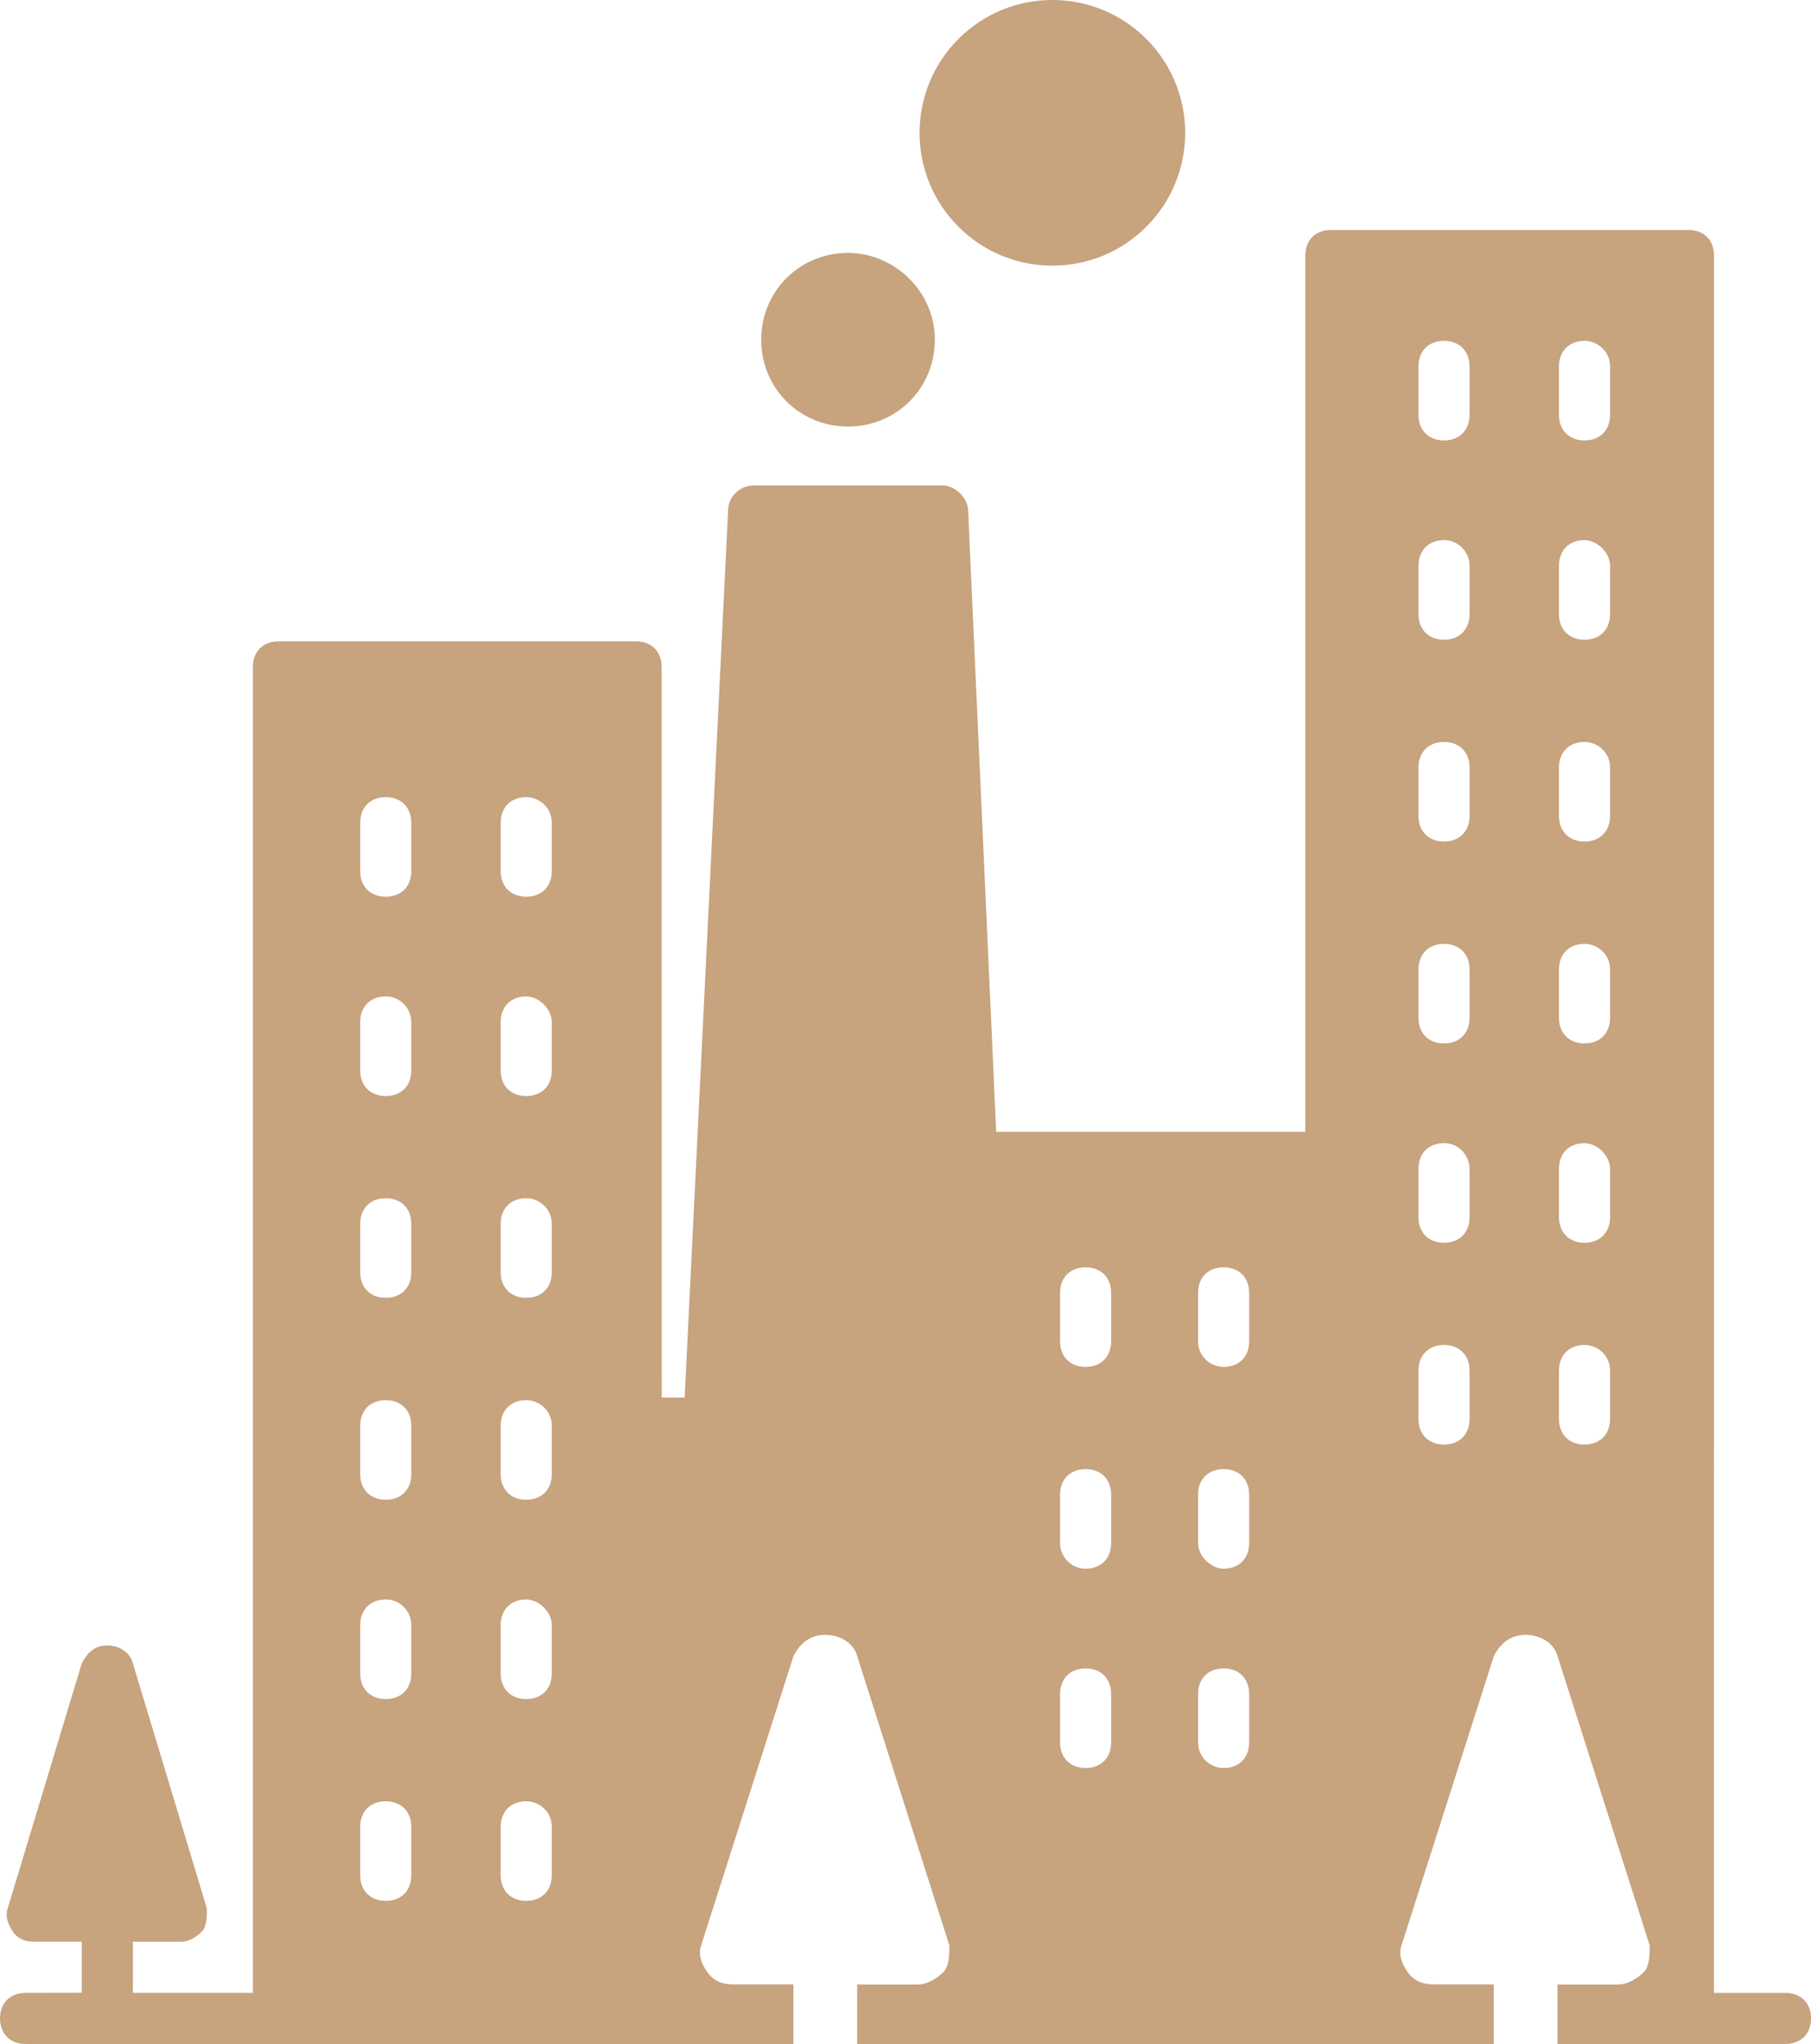
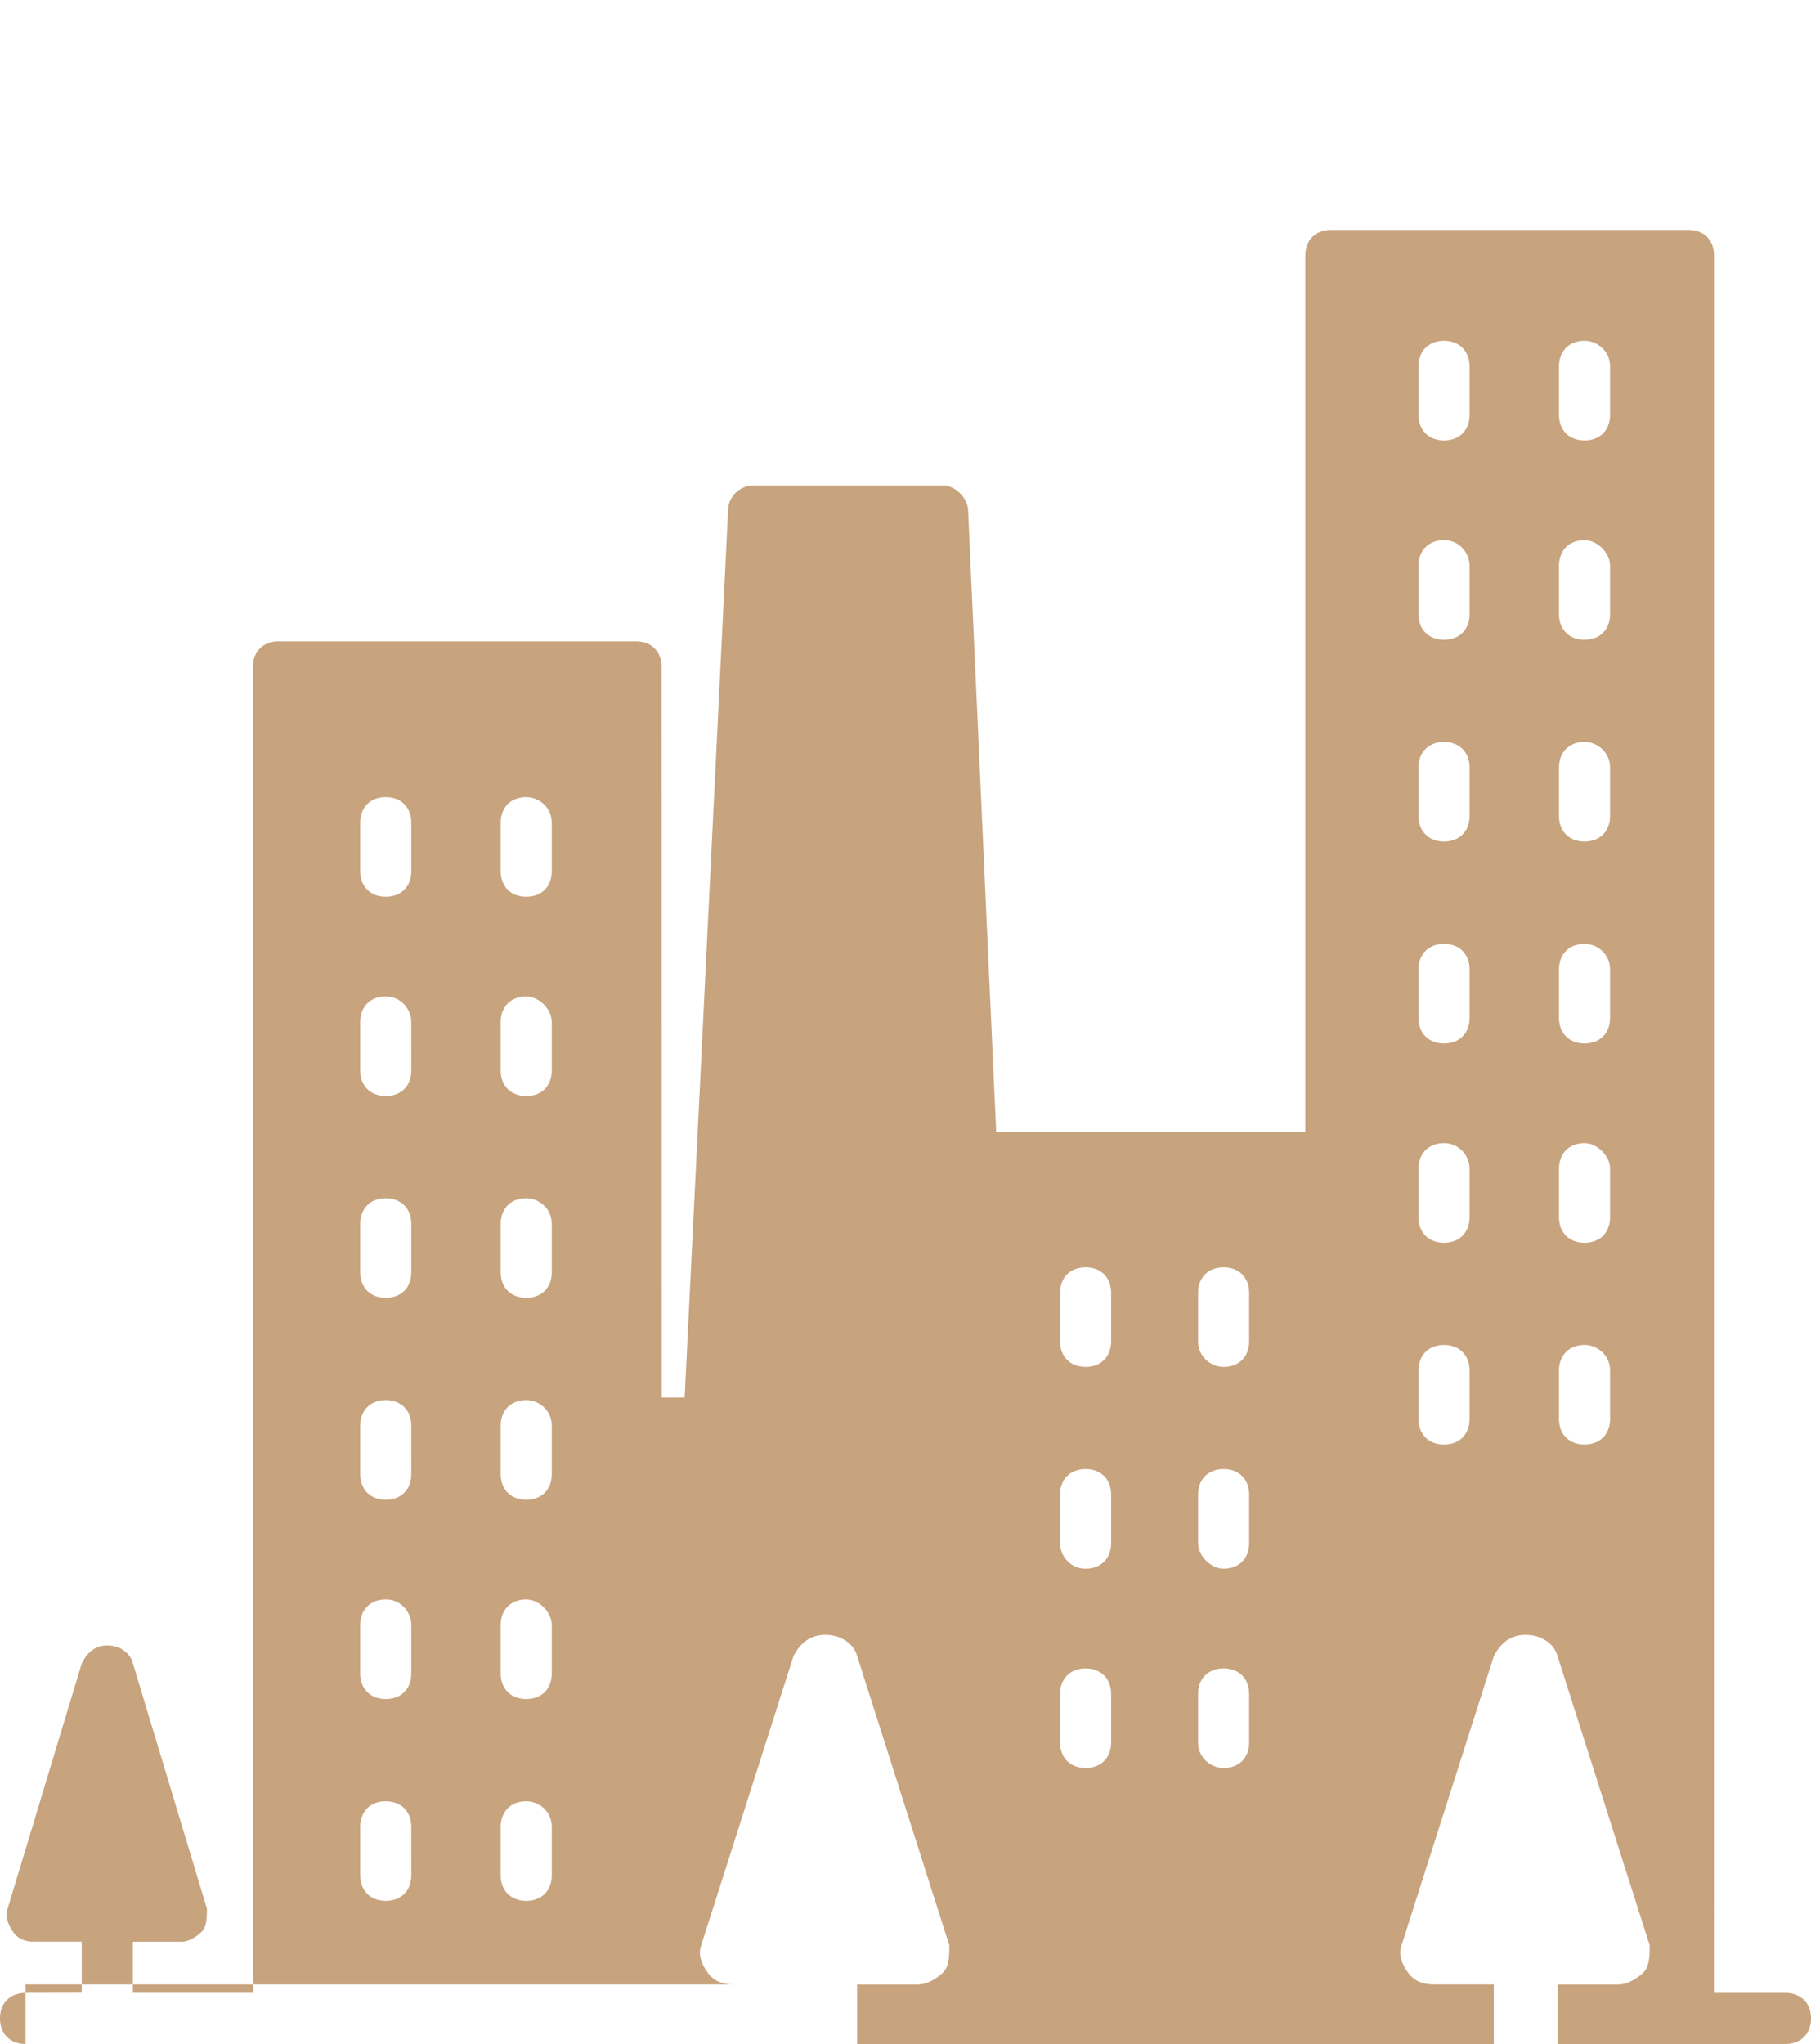
<svg xmlns="http://www.w3.org/2000/svg" viewBox="0 0 3629.96 4096">
  <defs>
    <style>.cls-1{fill:#c7a37e;}</style>
  </defs>
  <title>city</title>
  <g id="Layer_2" data-name="Layer 2">
    <g id="Layer_1-2" data-name="Layer 1">
-       <path class="cls-1" d="M1699.78,854.79c97.2,0,174-76.8,174-174,.2-97.19-81.8-174-174-174-97.2,0-174,76.8-174,174S1602.58,854.79,1699.78,854.79Z" />
-       <circle class="cls-1" cx="2109.38" cy="266.2" r="266.2" transform="translate(429.59 1569.52) rotate(-45)" />
-       <path class="cls-1" d="M3578.76,3993.6h-143.4l.2-3481.58c0-30.8-20.4-51.2-51.2-51.2h-716.8c-30.8,0-51.2,20.4-51.2,51.2v1756.2H1996.74L1940.54,1024c0-25.6-25.6-51.2-51.2-51.2H1510.55c-25.6,0-51.2,20.4-51.2,51.2l-87,1776.58h-46l-.2-1464.22c0-30.79-20.4-51.2-51.2-51.2H558.15c-30.8,0-51.2,20.41-51.2,51.2V3993.55H266.35v-102.4h97.2c15.4,0,30.8-10.2,41-20.4s10.2-30.8,10.2-46l-148.4-491.6c-5.2-20.4-25.6-35.8-51.2-35.8s-41,15.4-51.2,35.8L15.36,3824.55c-5.2,15.4,0,30.8,10.2,46,10.2,15.4,25.6,20.4,41,20.4h97.2v102.4l-112.56.25C20.4,3993.6,0,4014,0,4044.8S20.4,4096,51.2,4096H1590.28V3976.67H1469.22c-19.18,0-38.36-5.91-51.06-24.08-12.71-17.93-19.18-36.11-12.71-54.28l185.08-579.88c12.7-24.08,31.88-42.25,63.76-42.25s57.3,18.17,63.77,42.25l184.83,580.12c0,17.93,0,42.24-12.71,54.28s-31.88,24.07-51.06,24.07H1718.06V4096h1276V3976.67H2873c-19.18,0-38.36-5.91-51.06-24.08-12.7-17.93-19.18-36.11-12.7-54.28l185.07-579.88c12.7-24.08,31.88-42.25,63.77-42.25s57.29,18.17,63.77,42.25l184.82,580.12c0,17.93,0,42.24-12.7,54.28s-31.89,24.07-51.07,24.07h-121V4096h456.92c30.8,0,51.2-20.4,51.2-51.2S3609.56,3993.6,3578.76,3993.6ZM824.42,3758c0,30.8-20.4,51.2-51.2,51.2S722,3788.8,722,3758v-97.2c0-30.8,20.4-51.2,51.2-51.2,30.6,0,51.2,20.4,51.2,51.2Zm0-404.38c0,30.8-20.4,51.2-51.2,51.2s-51.2-20.4-51.2-51.2v-97.19c0-30.8,20.4-51.2,51.2-51.2,30.6,0,51.2,25.6,51.2,51.2Zm0-399.41c0,30.8-20.4,51.2-51.2,51.2S722,2985,722,2954.21V2857c0-30.8,20.4-51.2,51.2-51.2,30.6,0,51.2,20.4,51.2,51.2Zm0-404.63c0,30.8-20.4,51.2-51.2,51.2s-51.2-20.4-51.2-51.2v-97.19c0-30.8,20.4-51.2,51.2-51.2,30.6,0,51.2,20.6,51.2,51.2Zm0-404.37c0,30.8-20.4,51.2-51.2,51.2S722,2176,722,2145.21V2048c0-30.8,20.4-51.2,51.2-51.2,30.6,0,51.2,25.6,51.2,51.2Zm0-399.41c0,30.8-20.4,51.2-51.2,51.2s-51.2-20.4-51.2-51.2v-97.2c0-30.8,20.4-51.2,51.2-51.2,30.6,0,51.2,20.6,51.2,51.2ZM1106,3758c0,30.8-20.4,51.2-51.2,51.2s-51.2-20.4-51.2-51.2v-97.2c0-30.8,20.4-51.2,51.2-51.2,25.6,0,51.2,20.4,51.2,51.2Zm0-404.38c0,30.8-20.4,51.2-51.2,51.2s-51.2-20.4-51.2-51.2v-97.19c0-30.8,20.4-51.2,51.2-51.2,25.6,0,51.2,25.6,51.2,51.2Zm0-399.41c0,30.8-20.4,51.2-51.2,51.2s-51.2-20.4-51.2-51.2V2857c0-30.8,20.4-51.2,51.2-51.2,25.6,0,51.2,20.4,51.2,51.2Zm0-404.63c0,30.8-20.4,51.2-51.2,51.2s-51.2-20.4-51.2-51.2v-97.19c0-30.8,20.4-51.2,51.2-51.2,25.6,0,51.2,20.6,51.2,51.2Zm0-404.37c0,30.8-20.4,51.2-51.2,51.2s-51.2-20.4-51.2-51.2V2048c0-30.8,20.4-51.2,51.2-51.2,25.6,0,51.2,25.6,51.2,51.2Zm0-399.41c0,30.8-20.4,51.2-51.2,51.2s-51.2-20.4-51.2-51.2v-97.2c0-30.8,20.4-51.2,51.2-51.2,25.6,0,51.2,20.6,51.2,51.2Zm1121.17,1746c0,30.8-20.4,51.2-51.2,51.2-30.6,0-51.2-20.4-51.2-51.2v-97.2c0-30.8,20.4-51.2,51.2-51.2s51.2,20.4,51.2,51.2Zm0-399.41c0,30.8-20.4,51.2-51.2,51.2-30.6,0-51.2-25.6-51.2-51.2v-97.2c0-30.79,20.4-51.19,51.2-51.19s51.2,20.4,51.2,51.19Zm0-404.37c0,30.8-20.4,51.2-51.2,51.2-30.6,0-51.2-20.4-51.2-51.2v-97.2c0-30.8,20.4-51.2,51.2-51.2s51.2,20.4,51.2,51.2Zm276.63,803.78c0,30.8-20.4,51.2-51.2,51.2-25.6,0-51.2-20.4-51.2-51.2v-97.2c0-30.8,20.4-51.2,51.2-51.2s51.2,20.4,51.2,51.2Zm0-399.41c0,30.8-20.4,51.2-51.2,51.2-25.6,0-51.2-25.6-51.2-51.2v-97.2c0-30.79,20.4-51.19,51.2-51.19s51.2,20.4,51.2,51.19Zm0-404.37c0,30.8-20.4,51.2-51.2,51.2-25.6,0-51.2-20.4-51.2-51.2v-97.2c0-30.8,20.4-51.2,51.2-51.2s51.2,20.4,51.2,51.2Zm441.79,155.59c0,30.8-20.4,51.2-51.2,51.2s-51.2-20.4-51.2-51.2v-97.19c0-30.8,20.4-51.2,51.2-51.2,30.6,0,51.2,20.4,51.2,51.2Zm0-404.37c0,30.8-20.4,51.2-51.2,51.2s-51.2-20.4-51.2-51.2V2342c0-30.8,20.4-51.2,51.2-51.2,30.6,0,51.2,25.6,51.2,51.2Zm0-399.41c0,30.8-20.4,51.2-51.2,51.2s-51.2-20.4-51.2-51.2v-97.2c0-30.8,20.4-51.2,51.2-51.2,30.6,0,51.2,20.4,51.2,51.2Zm0-404.63c0,30.8-20.4,51.2-51.2,51.2s-51.2-20.4-51.2-51.2V1538c0-30.8,20.4-51.2,51.2-51.2,30.6,0,51.2,20.6,51.2,51.2Zm0-404.38c0,30.8-20.4,51.2-51.2,51.2s-51.2-20.4-51.2-51.2v-97.2c0-30.8,20.4-51.2,51.2-51.2,30.6,0,51.2,25.6,51.2,51.2Zm0-399.41c0,30.8-20.4,51.2-51.2,51.2s-51.2-20.4-51.2-51.2V734.2c0-30.8,20.4-51.2,51.2-51.2,30.6,0,51.2,20.6,51.2,51.2ZM3227.2,2843.6c0,30.8-20.4,51.2-51.2,51.2s-51.19-20.4-51.19-51.2v-97.19c0-30.8,20.4-51.2,51.19-51.2,25.6,0,51.2,20.4,51.2,51.2Zm0-404.37c0,30.8-20.4,51.2-51.2,51.2s-51.19-20.4-51.19-51.2V2342c0-30.8,20.4-51.2,51.19-51.2,25.6,0,51.2,25.6,51.2,51.2Zm0-399.41c0,30.8-20.4,51.2-51.2,51.2s-51.19-20.4-51.19-51.2v-97.2c0-30.8,20.4-51.2,51.19-51.2,25.6,0,51.2,20.4,51.2,51.2Zm0-404.63c0,30.8-20.4,51.2-51.2,51.2s-51.19-20.4-51.19-51.2V1538c0-30.8,20.4-51.2,51.19-51.2,25.6,0,51.2,20.6,51.2,51.2Zm0-404.38c0,30.8-20.4,51.2-51.2,51.2s-51.19-20.4-51.19-51.2v-97.2c0-30.8,20.4-51.2,51.19-51.2,25.6,0,51.2,25.6,51.2,51.2Zm0-399.41c0,30.8-20.4,51.2-51.2,51.2s-51.19-20.4-51.19-51.2V734.2c0-30.8,20.4-51.2,51.19-51.2,25.6,0,51.2,20.6,51.2,51.2Z" />
+       <path class="cls-1" d="M3578.76,3993.6h-143.4l.2-3481.58c0-30.8-20.4-51.2-51.2-51.2h-716.8c-30.8,0-51.2,20.4-51.2,51.2v1756.2H1996.74L1940.54,1024c0-25.6-25.6-51.2-51.2-51.2H1510.55c-25.6,0-51.2,20.4-51.2,51.2l-87,1776.58h-46l-.2-1464.22c0-30.79-20.4-51.2-51.2-51.2H558.15c-30.8,0-51.2,20.41-51.2,51.2V3993.55H266.35v-102.4h97.2c15.4,0,30.8-10.2,41-20.4s10.2-30.8,10.2-46l-148.4-491.6c-5.2-20.4-25.6-35.8-51.2-35.8s-41,15.4-51.2,35.8L15.36,3824.55c-5.2,15.4,0,30.8,10.2,46,10.2,15.4,25.6,20.4,41,20.4h97.2v102.4l-112.56.25C20.4,3993.6,0,4014,0,4044.8S20.4,4096,51.2,4096V3976.67H1469.22c-19.18,0-38.36-5.91-51.06-24.08-12.71-17.93-19.18-36.11-12.71-54.28l185.08-579.88c12.7-24.08,31.88-42.25,63.76-42.25s57.3,18.17,63.77,42.25l184.83,580.12c0,17.93,0,42.24-12.71,54.28s-31.88,24.07-51.06,24.07H1718.06V4096h1276V3976.67H2873c-19.18,0-38.36-5.91-51.06-24.08-12.7-17.93-19.18-36.11-12.7-54.28l185.07-579.88c12.7-24.08,31.88-42.25,63.77-42.25s57.29,18.17,63.77,42.25l184.82,580.12c0,17.93,0,42.24-12.7,54.28s-31.89,24.07-51.07,24.07h-121V4096h456.92c30.8,0,51.2-20.4,51.2-51.2S3609.56,3993.6,3578.76,3993.6ZM824.42,3758c0,30.8-20.4,51.2-51.2,51.2S722,3788.8,722,3758v-97.2c0-30.8,20.4-51.2,51.2-51.2,30.6,0,51.2,20.4,51.2,51.2Zm0-404.38c0,30.8-20.4,51.2-51.2,51.2s-51.2-20.4-51.2-51.2v-97.19c0-30.8,20.4-51.2,51.2-51.2,30.6,0,51.2,25.6,51.2,51.2Zm0-399.41c0,30.8-20.4,51.2-51.2,51.2S722,2985,722,2954.21V2857c0-30.8,20.4-51.2,51.2-51.2,30.6,0,51.2,20.4,51.2,51.2Zm0-404.63c0,30.8-20.4,51.2-51.2,51.2s-51.2-20.4-51.2-51.2v-97.19c0-30.8,20.4-51.2,51.2-51.2,30.6,0,51.2,20.6,51.2,51.2Zm0-404.37c0,30.8-20.4,51.2-51.2,51.2S722,2176,722,2145.21V2048c0-30.8,20.4-51.2,51.2-51.2,30.6,0,51.2,25.6,51.2,51.2Zm0-399.41c0,30.8-20.4,51.2-51.2,51.2s-51.2-20.4-51.2-51.2v-97.2c0-30.8,20.4-51.2,51.2-51.2,30.6,0,51.2,20.6,51.2,51.2ZM1106,3758c0,30.8-20.4,51.2-51.2,51.2s-51.2-20.4-51.2-51.2v-97.2c0-30.8,20.4-51.2,51.2-51.2,25.6,0,51.2,20.4,51.2,51.2Zm0-404.38c0,30.8-20.4,51.2-51.2,51.2s-51.2-20.4-51.2-51.2v-97.19c0-30.8,20.4-51.2,51.2-51.2,25.6,0,51.2,25.6,51.2,51.2Zm0-399.41c0,30.8-20.4,51.2-51.2,51.2s-51.2-20.4-51.2-51.2V2857c0-30.8,20.4-51.2,51.2-51.2,25.6,0,51.2,20.4,51.2,51.2Zm0-404.63c0,30.8-20.4,51.2-51.2,51.2s-51.2-20.4-51.2-51.2v-97.19c0-30.8,20.4-51.2,51.2-51.2,25.6,0,51.2,20.6,51.2,51.2Zm0-404.37c0,30.8-20.4,51.2-51.2,51.2s-51.2-20.4-51.2-51.2V2048c0-30.8,20.4-51.2,51.2-51.2,25.6,0,51.2,25.6,51.2,51.2Zm0-399.41c0,30.8-20.4,51.2-51.2,51.2s-51.2-20.4-51.2-51.2v-97.2c0-30.8,20.4-51.2,51.2-51.2,25.6,0,51.2,20.6,51.2,51.2Zm1121.17,1746c0,30.8-20.4,51.2-51.2,51.2-30.6,0-51.2-20.4-51.2-51.2v-97.2c0-30.8,20.4-51.2,51.2-51.2s51.2,20.4,51.2,51.2Zm0-399.41c0,30.8-20.4,51.2-51.2,51.2-30.6,0-51.2-25.6-51.2-51.2v-97.2c0-30.79,20.4-51.19,51.2-51.19s51.2,20.4,51.2,51.19Zm0-404.37c0,30.8-20.4,51.2-51.2,51.2-30.6,0-51.2-20.4-51.2-51.2v-97.2c0-30.8,20.4-51.2,51.2-51.2s51.2,20.4,51.2,51.2Zm276.63,803.78c0,30.8-20.4,51.2-51.2,51.2-25.6,0-51.2-20.4-51.2-51.2v-97.2c0-30.8,20.4-51.2,51.2-51.2s51.2,20.4,51.2,51.2Zm0-399.41c0,30.8-20.4,51.2-51.2,51.2-25.6,0-51.2-25.6-51.2-51.2v-97.2c0-30.79,20.4-51.19,51.2-51.19s51.2,20.4,51.2,51.19Zm0-404.37c0,30.8-20.4,51.2-51.2,51.2-25.6,0-51.2-20.4-51.2-51.2v-97.2c0-30.8,20.4-51.2,51.2-51.2s51.2,20.4,51.2,51.2Zm441.79,155.59c0,30.8-20.4,51.2-51.2,51.2s-51.2-20.4-51.2-51.2v-97.19c0-30.8,20.4-51.2,51.2-51.2,30.6,0,51.2,20.4,51.2,51.2Zm0-404.37c0,30.8-20.4,51.2-51.2,51.2s-51.2-20.4-51.2-51.2V2342c0-30.8,20.4-51.2,51.2-51.2,30.6,0,51.2,25.6,51.2,51.2Zm0-399.41c0,30.8-20.4,51.2-51.2,51.2s-51.2-20.4-51.2-51.2v-97.2c0-30.8,20.4-51.2,51.2-51.2,30.6,0,51.2,20.4,51.2,51.2Zm0-404.63c0,30.8-20.4,51.2-51.2,51.2s-51.2-20.4-51.2-51.2V1538c0-30.8,20.4-51.2,51.2-51.2,30.6,0,51.2,20.6,51.2,51.2Zm0-404.38c0,30.8-20.4,51.2-51.2,51.2s-51.2-20.4-51.2-51.2v-97.2c0-30.8,20.4-51.2,51.2-51.2,30.6,0,51.2,25.6,51.2,51.2Zm0-399.41c0,30.8-20.4,51.2-51.2,51.2s-51.2-20.4-51.2-51.2V734.2c0-30.8,20.4-51.2,51.2-51.2,30.6,0,51.2,20.6,51.2,51.2ZM3227.2,2843.6c0,30.8-20.4,51.2-51.2,51.2s-51.19-20.4-51.19-51.2v-97.19c0-30.8,20.4-51.2,51.19-51.2,25.6,0,51.2,20.4,51.2,51.2Zm0-404.37c0,30.8-20.4,51.2-51.2,51.2s-51.19-20.4-51.19-51.2V2342c0-30.8,20.4-51.2,51.19-51.2,25.6,0,51.2,25.6,51.2,51.2Zm0-399.41c0,30.8-20.4,51.2-51.2,51.2s-51.19-20.4-51.19-51.2v-97.2c0-30.8,20.4-51.2,51.19-51.2,25.6,0,51.2,20.4,51.2,51.2Zm0-404.63c0,30.8-20.4,51.2-51.2,51.2s-51.19-20.4-51.19-51.2V1538c0-30.8,20.4-51.2,51.19-51.2,25.6,0,51.2,20.6,51.2,51.2Zm0-404.38c0,30.8-20.4,51.2-51.2,51.2s-51.19-20.4-51.19-51.2v-97.2c0-30.8,20.4-51.2,51.19-51.2,25.6,0,51.2,25.6,51.2,51.2Zm0-399.41c0,30.8-20.4,51.2-51.2,51.2s-51.19-20.4-51.19-51.2V734.2c0-30.8,20.4-51.2,51.19-51.2,25.6,0,51.2,20.6,51.2,51.2Z" />
    </g>
  </g>
</svg>